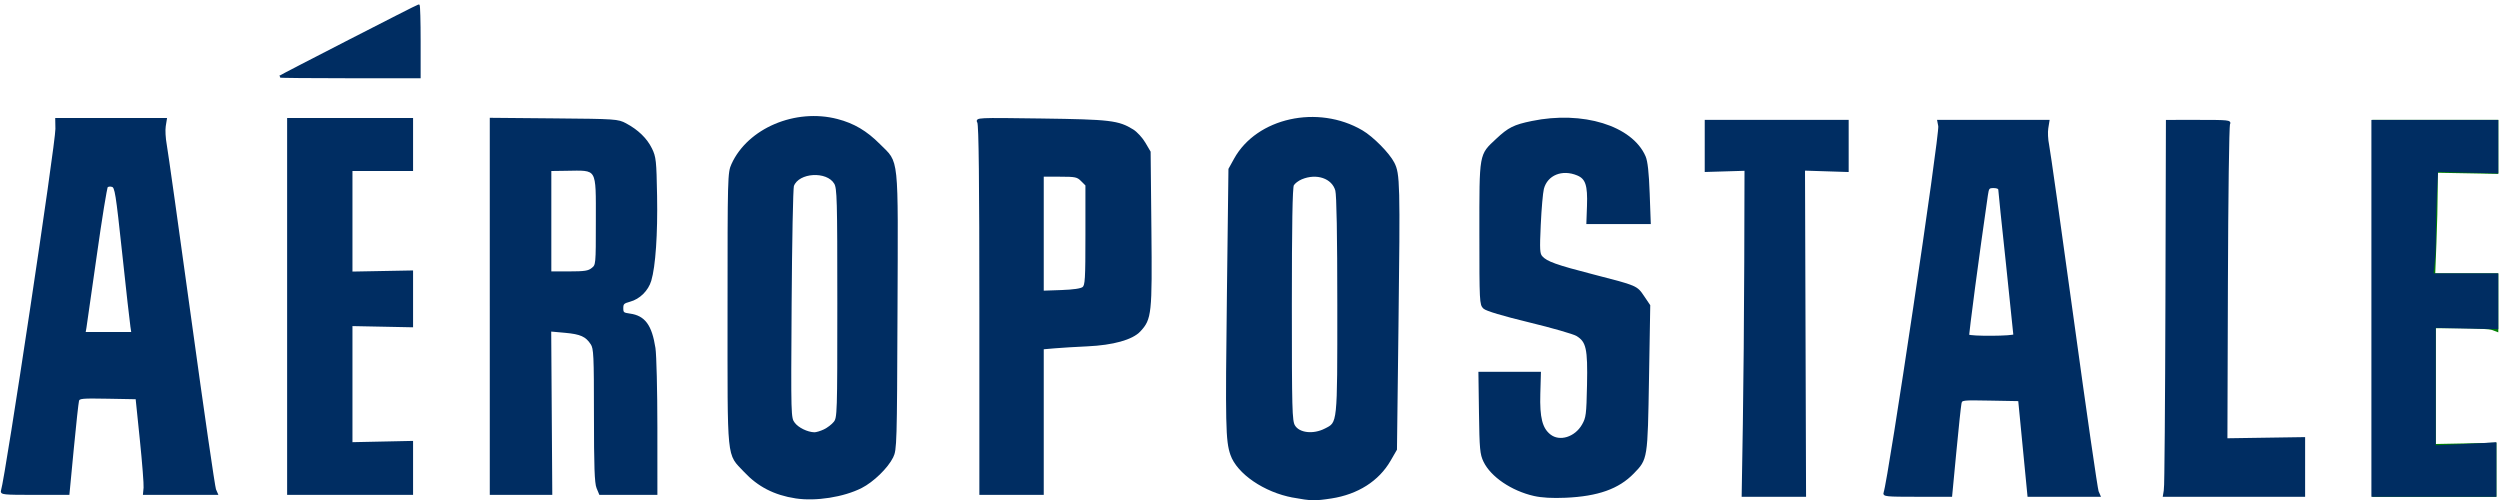
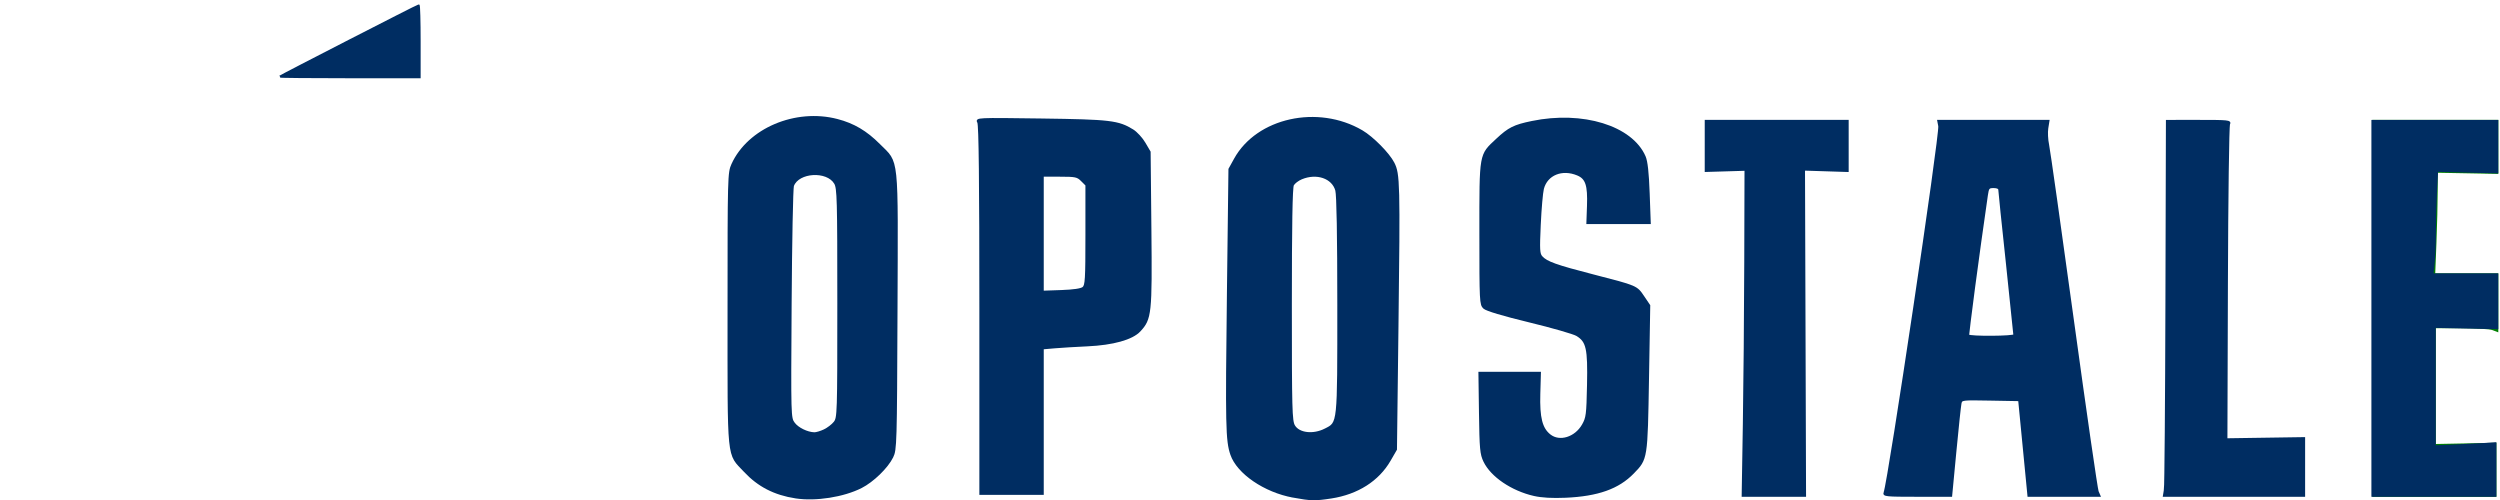
<svg xmlns="http://www.w3.org/2000/svg" xmlns:ns1="http://www.inkscape.org/namespaces/inkscape" xmlns:ns2="http://sodipodi.sourceforge.net/DTD/sodipodi-0.dtd" width="585pt" version="1.1" height="117pt" viewBox="0 0 585 117" id="svg2" ns1:version="0.48.2 r9819" ns2:docname="Aeropostale_logo2.svg">
  <ns2:namedview pagecolor="#ffffff" bordercolor="#666666" borderopacity="1" objecttolerance="10" gridtolerance="10" guidetolerance="10" ns1:pageopacity="0" ns1:pageshadow="2" ns1:window-width="1680" ns1:window-height="1003" id="namedview35" showgrid="false" ns1:zoom="1.2764184" ns1:cx="305.96738" ns1:cy="101.65201" ns1:window-x="-4" ns1:window-y="-4" ns1:window-maximized="1" ns1:current-layer="svg2" />
  <defs id="defs4">
    <clipPath id="Clip0">
      <path d="M0 0 L0 116.281 L584.771 116.281 L584.771 0 L0 0 Z" transform="translate(0, 0.719)" id="path7" />
    </clipPath>
  </defs>
-   <path style="fill:#002d62;fill-opacity:1;stroke:#002d62;stroke-width:0.554;stroke-opacity:1" d="m 84.26,89.634 0,-54.844 18.143,-4e-5 18.143,-3.9e-5 0,7.479 0,7.479 -8.864,0 -8.864,0 0,14.984 0,14.984 8.864,-0.165 8.864,-0.165 -2e-5,8.033 -1e-5,8.033 -8.864,-0.177 -8.864,-0.177 0,17.26 0,17.26 8.864,-0.187 8.864,-0.187 -5.1e-4,7.617 -5.1e-4,7.617 -18.143,4e-5 -18.143,3e-5 0,-54.844 0,0 z" id="path3016" ns1:connector-curvature="0" transform="scale(0.8,0.8)" />
-   <path style="fill:#002d62;fill-opacity:1;stroke:#002d62;stroke-width:0.554;stroke-opacity:1" d="M 0.568,143.501 C 1.878,139.373 16.555,41.808 16.483,37.698 l -0.05,-2.908 16.054,0 16.054,0 -0.335,2.092 c -0.184,1.151 -0.055,3.581 0.286,5.401 0.341,1.82 3.605,24.998 7.252,51.505 3.647,26.508 6.876,48.757 7.174,49.442 l 0.543,1.246 -10.679,0 -10.679,0 0.168,-1.8 c 0.092,-0.99 -0.396,-7.285 -1.085,-13.988 l -1.253,-12.188 -8.402,-0.153 c -7.648,-0.139 -8.427,-0.064 -8.687,0.831 -0.157,0.541 -0.851,6.904 -1.543,14.141 l -1.258,13.157 -9.893,0 c -9.196,0 -9.871,-0.069 -9.583,-0.976 z M 38.386,95.312 c -0.172,-1.143 -1.242,-10.736 -2.377,-21.32 -1.885,-17.56 -2.159,-19.272 -3.138,-19.583 -0.59,-0.187 -1.3,-0.114 -1.577,0.163 -0.277,0.277 -1.745,9.339 -3.263,20.137 -1.517,10.798 -2.88,20.318 -3.027,21.156 l -0.268,1.523 6.982,0 6.982,0 -0.312,-2.077 0,0 z" id="path3018" ns1:connector-curvature="0" transform="scale(0.8,0.8)" />
-   <path style="fill:#002d62;fill-opacity:1;stroke:#002d62;stroke-width:0.554;stroke-opacity:1" d="m 143.536,89.607 0,-54.87 18.558,0.165 c 18.04,0.161 18.624,0.2 20.897,1.415 3.506,1.874 6.024,4.314 7.452,7.223 1.183,2.41 1.295,3.452 1.479,13.779 0.198,11.12 -0.449,20.583 -1.691,24.729 -0.843,2.812 -3.251,5.191 -6.007,5.933 -1.893,0.51 -2.187,0.8 -2.187,2.156 0,1.405 0.226,1.598 2.173,1.859 4.257,0.571 6.208,3.222 7.232,9.826 0.307,1.98 0.56,12.388 0.563,23.129 l 0.004,19.528 -8.255,0 -8.255,0 -0.745,-1.8 c -0.575,-1.39 -0.745,-6.222 -0.747,-21.214 -0.002,-17.612 -0.093,-19.552 -0.979,-20.905 -1.544,-2.357 -3.146,-3.077 -7.765,-3.492 l -4.311,-0.387 0.156,23.899 0.156,23.899 -8.864,-2.1e-4 -8.864,-2.1e-4 0,-54.871 0,0 z m 29.715,-11.004 c 1.306,-1.058 1.308,-1.077 1.308,-13.834 0,-16.085 0.517,-15.218 -9.002,-15.086 l -4.57,0.064 0,14.957 0,14.957 5.478,0 c 4.569,0 5.696,-0.176 6.786,-1.059 z" id="path3020" ns1:connector-curvature="0" transform="scale(0.8,0.8)" />
  <path style="fill:#002d62;fill-opacity:1;stroke:#002d62;stroke-width:0.554;stroke-opacity:1" d="m 232.726,145.507 c -6.152,-0.948 -10.884,-3.38 -14.87,-7.641 -5.112,-5.465 -4.772,-2.095 -4.772,-47.402 0,-38.889 0.028,-39.948 1.124,-42.364 4.693,-10.345 18.483,-16.195 30.686,-13.016 4.789,1.247 8.456,3.411 12.273,7.243 5.613,5.634 5.256,2.208 5.076,48.69 -0.151,38.954 -0.197,40.522 -1.248,42.656 -1.502,3.048 -5.672,7.098 -9.093,8.831 -5.202,2.636 -13.31,3.905 -19.176,3.001 l 0,0 z m 8.38,-19.658 c 1.045,-0.496 2.391,-1.526 2.992,-2.291 1.06,-1.348 1.093,-2.382 1.093,-34.883 0,-30.519 -0.084,-33.635 -0.941,-35.087 -2.308,-3.908 -10.744,-3.407 -12.295,0.73 -0.257,0.685 -0.562,16.246 -0.679,34.579 -0.21,33.126 -0.204,33.343 0.949,34.901 1.123,1.518 3.855,2.857 5.958,2.921 0.563,0.017 1.879,-0.374 2.923,-0.87 z" id="path3022" ns1:connector-curvature="0" transform="scale(0.8,0.8)" />
  <path style="fill:#002d62;fill-opacity:1;stroke:#002d62;stroke-width:0.554;stroke-opacity:1" d="m 286.739,90.705 c 0,-37.693 -0.18,-54.109 -0.603,-54.899 -0.602,-1.125 -0.573,-1.126 18.42,-0.868 20.194,0.274 22.531,0.551 26.769,3.17 1.077,0.666 2.633,2.362 3.459,3.771 l 1.501,2.561 0.223,22.531 c 0.245,24.83 0.088,26.308 -3.167,29.792 -2.211,2.367 -7.796,3.927 -15.286,4.269 -3.36,0.153 -7.667,0.413 -9.571,0.578 l -3.462,0.299 0,21.284 0,21.284 -9.141,0 -9.141,0 0,-53.772 z m 30.108,-6.541 c 0.808,-0.672 0.915,-2.468 0.915,-15.398 l 0,-14.638 -1.36,-1.36 c -1.243,-1.243 -1.789,-1.36 -6.371,-1.36 l -5.011,0 0,16.948 0,16.948 5.456,-0.19 c 3.563,-0.124 5.774,-0.454 6.371,-0.951 l 0,0 z" id="path3024" ns1:connector-curvature="0" transform="scale(0.8,0.8)" />
  <path style="fill:#002d62;fill-opacity:1;stroke:#002d62;stroke-width:0.554;stroke-opacity:1" d="m 378.233,145.277 c -8.305,-1.516 -16.212,-6.914 -18.077,-12.34 -1.386,-4.034 -1.48,-8.443 -1.006,-47.181 l 0.444,-36.286 1.615,-2.922 c 6.541,-11.834 24.264,-15.742 37.149,-8.191 3.127,1.832 7.83,6.591 9.233,9.342 1.631,3.196 1.698,5.908 1.186,47.751 l -0.441,36.009 -1.832,3.169 c -3.384,5.855 -9.442,9.713 -17.11,10.896 -4.784,0.738 -5.898,0.714 -11.163,-0.247 z m 9.394,-19.667 c 3.913,-1.996 3.814,-1.056 3.811,-36.374 -0.002,-20.37 -0.209,-32.198 -0.588,-33.562 -1.04,-3.746 -5.721,-5.345 -10.185,-3.48 -1.032,0.431 -2.146,1.287 -2.475,1.903 -0.41,0.766 -0.599,11.789 -0.599,35 0,30.792 0.085,34.026 0.935,35.464 1.386,2.346 5.606,2.832 9.101,1.049 l 0,0 z" id="path3026" ns1:connector-curvature="0" transform="scale(0.8,0.8)" />
  <path style="fill:#002d62;fill-opacity:1;stroke:#002d62;stroke-width:0.554;stroke-opacity:1" d="m 448.723,144.801 c -6.491,-1.486 -12.467,-5.544 -14.552,-9.881 -1.01,-2.101 -1.149,-3.615 -1.295,-14.126 l -0.164,-11.773 8.864,-5.3e-4 8.864,-5.2e-4 -0.175,6.197 c -0.197,6.976 0.608,10.15 3.063,12.081 2.851,2.243 7.483,0.815 9.652,-2.976 1.203,-2.104 1.32,-3.014 1.498,-11.728 0.219,-10.666 -0.243,-12.749 -3.227,-14.564 -0.946,-0.575 -7.198,-2.374 -13.894,-3.998 -7.804,-1.892 -12.568,-3.319 -13.271,-3.974 -1.055,-0.983 -1.096,-1.808 -1.096,-21.796 0,-23.686 -0.158,-22.79 4.846,-27.471 3.504,-3.278 5.047,-4.049 10.247,-5.123 14.837,-3.065 29.171,1.35 32.992,10.162 0.595,1.372 0.956,4.655 1.177,10.705 l 0.319,8.726 -9.141,3.91e-4 -9.141,3.91e-4 0.179,-5.05 c 0.215,-6.06 -0.45,-8.07 -3.027,-9.147 -4.547,-1.9 -9.032,-0.073 -10.128,4.125 -0.293,1.12 -0.706,5.843 -0.919,10.494 -0.342,7.47 -0.279,8.576 0.538,9.479 1.433,1.584 4.243,2.588 15.019,5.364 12.852,3.312 12.695,3.245 14.732,6.261 l 1.735,2.569 -0.361,21.259 c -0.403,23.753 -0.374,23.565 -4.36,27.676 -4.343,4.479 -10.347,6.612 -19.778,7.027 -3.865,0.17 -6.95,-0.004 -9.195,-0.518 l 0,0 z" id="path3028" ns1:connector-curvature="0" transform="scale(0.8,0.8)" />
  <path style="fill:#002d62;fill-opacity:1;stroke:#002d62;stroke-width:0.554;stroke-opacity:1" d="m 510.056,124.396 c 0.188,-11.35 0.375,-32.805 0.415,-47.678 l 0.074,-27.042 -5.818,0.174 -5.818,0.174 10e-4,-7.34 10e-4,-7.34 20.774,0 20.774,0 0,7.344 0,7.344 -6.386,-0.203 -6.386,-0.203 0.153,47.702 0.153,47.702 -9.141,5.1e-4 -9.141,5.2e-4 0.341,-20.636 0,0 z" id="path3030" ns1:connector-curvature="0" transform="scale(0.8,0.8)" />
  <path style="fill:#002d62;fill-opacity:1;stroke:#002d62;stroke-width:0.554;stroke-opacity:1" d="m 551.232,144.081 c 1.304,-3.397 16.435,-104.887 15.985,-107.214 l -0.295,-1.523 16.136,0 16.136,0 -0.344,2.149 c -0.189,1.182 -0.084,3.363 0.233,4.847 0.317,1.484 3.589,24.635 7.271,51.448 3.682,26.812 6.934,49.311 7.227,49.996 l 0.533,1.246 -10.402,0 -10.402,0 -1.358,-13.988 -1.358,-13.988 -8.434,-0.153 c -8.382,-0.152 -8.436,-0.145 -8.704,1.108 -0.149,0.693 -0.823,7.057 -1.497,14.141 l -1.227,12.88 -9.933,0 c -9.156,0 -9.904,-0.074 -9.568,-0.95 z m 37.978,-46.092 c 0,-0.279 -0.997,-9.773 -2.216,-21.097 -1.219,-11.324 -2.216,-20.942 -2.216,-21.374 0,-0.499 -0.593,-0.785 -1.628,-0.785 -1.492,0 -1.657,0.196 -1.97,2.354 -2.537,17.443 -5.616,40.671 -5.434,40.994 0.339,0.602 13.464,0.512 13.464,-0.093 z" id="path3032" ns1:connector-curvature="0" transform="scale(0.8,0.8)" />
  <path style="fill:#002d62;fill-opacity:1;stroke:#002d62;stroke-width:0.554;stroke-opacity:1" d="m 633.221,143.231 c 0.163,-0.99 0.361,-25.669 0.441,-54.842 l 0.144,-53.042 9.338,-0.002 c 8.706,-0.001 9.306,0.064 8.864,0.968 -0.261,0.533 -0.54,21.488 -0.62,46.566 l -0.145,45.596 11.364,-0.17 11.364,-0.17 -6.2e-4,8.448 -6.2e-4,8.448 -20.522,0 -20.522,0 0.297,-1.8 0,0 z" id="path3034" ns1:connector-curvature="0" transform="scale(0.8,0.8)" />
  <path style="fill:#008000;fill-opacity:1;stroke:#008000;stroke-width:0.554;stroke-opacity:1" d="m 694.189,90.188 0,-54.844 18.143,-1.9e-5 18.143,-1.8e-5 7.7e-4,7.617 7.7e-4,7.617 -8.864,-0.165 -8.864,-0.165 0,5.755 c 0,3.165 -0.164,9.908 -0.364,14.984 l -0.364,9.229 9.228,0 9.228,0 0,8.296 0,8.296 -1.421,-0.54 c -0.782,-0.297 -4.895,-0.54 -9.141,-0.54 l -7.72,0 0,17.211 0,17.211 8.864,-0.177 8.864,-0.177 -7.5e-4,7.617 -7.6e-4,7.617 -17.866,2e-5 -17.866,1e-5 0,-54.844 0,0 z" id="path3036" ns1:connector-curvature="0" transform="scale(0.8,0.8)" />
  <path style="fill:#002d62;fill-opacity:1;stroke:#002d62;stroke-width:0.554;stroke-opacity:1" d="m 81.813,22.421 c 0.464,-0.384 40.369,-20.86 40.654,-20.86 0.162,0 0.294,4.737 0.294,10.526 l 0,10.526 -20.589,0 c -11.324,0 -20.486,-0.086 -20.359,-0.191 z" id="path3038" ns1:connector-curvature="0" transform="scale(0.8,0.8)" />
  <path style="fill:#002d62;fill-opacity:1;stroke:#002d62;stroke-width:0.554;stroke-opacity:1" d="m 693.912,90.198 0,-54.844 18.281,0 18.281,0 0,7.545 0,7.545 -8.8,-0.224 -8.8,-0.224 -0.335,6.39 c -0.184,3.515 -0.325,8.758 -0.313,11.653 0.012,2.895 -0.144,6.821 -0.347,8.725 l -0.37,3.462 9.482,0 9.482,0 10e-5,7.894 9e-5,7.894 -9.141,-0.193 -9.141,-0.193 0,17.452 0,17.452 5.678,-0.237 c 3.123,-0.13 7.112,-0.332 8.864,-0.449 l 3.185,-0.212 0,7.703 0,7.703 -18.004,0 -18.004,0 0,-54.844 z" id="path3040" ns1:connector-curvature="0" transform="scale(0.8,0.8)" />
</svg>